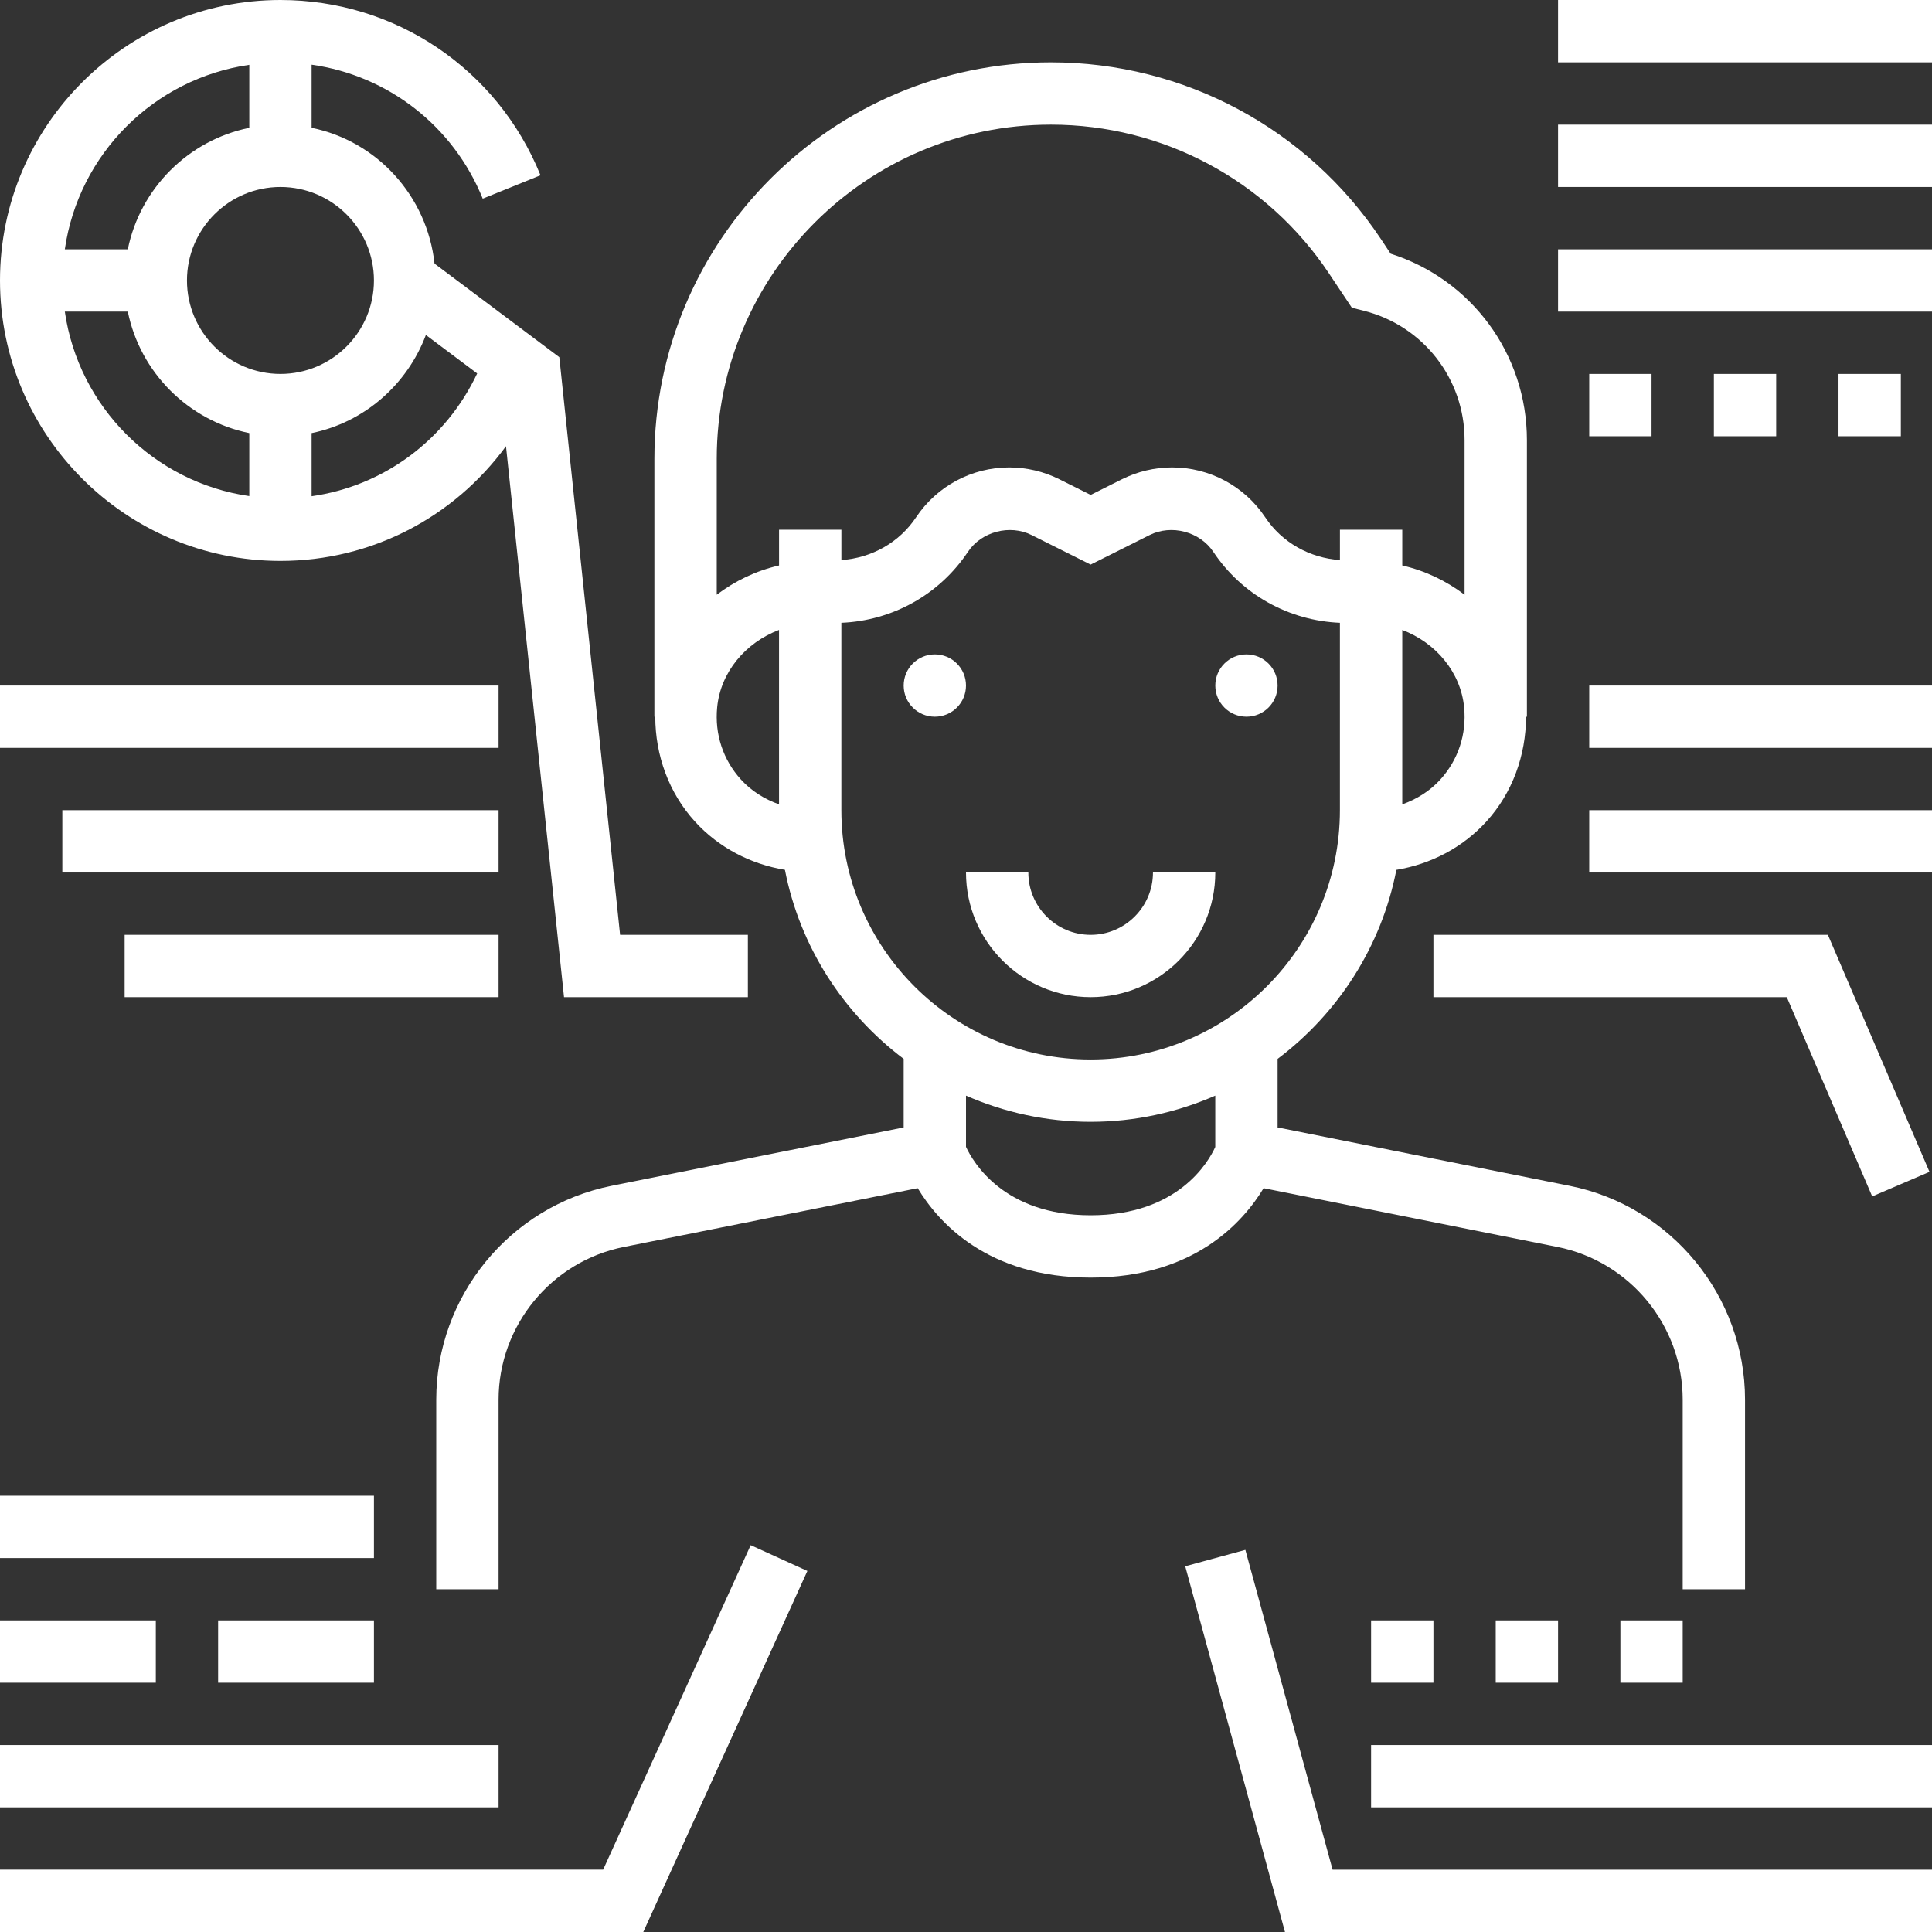
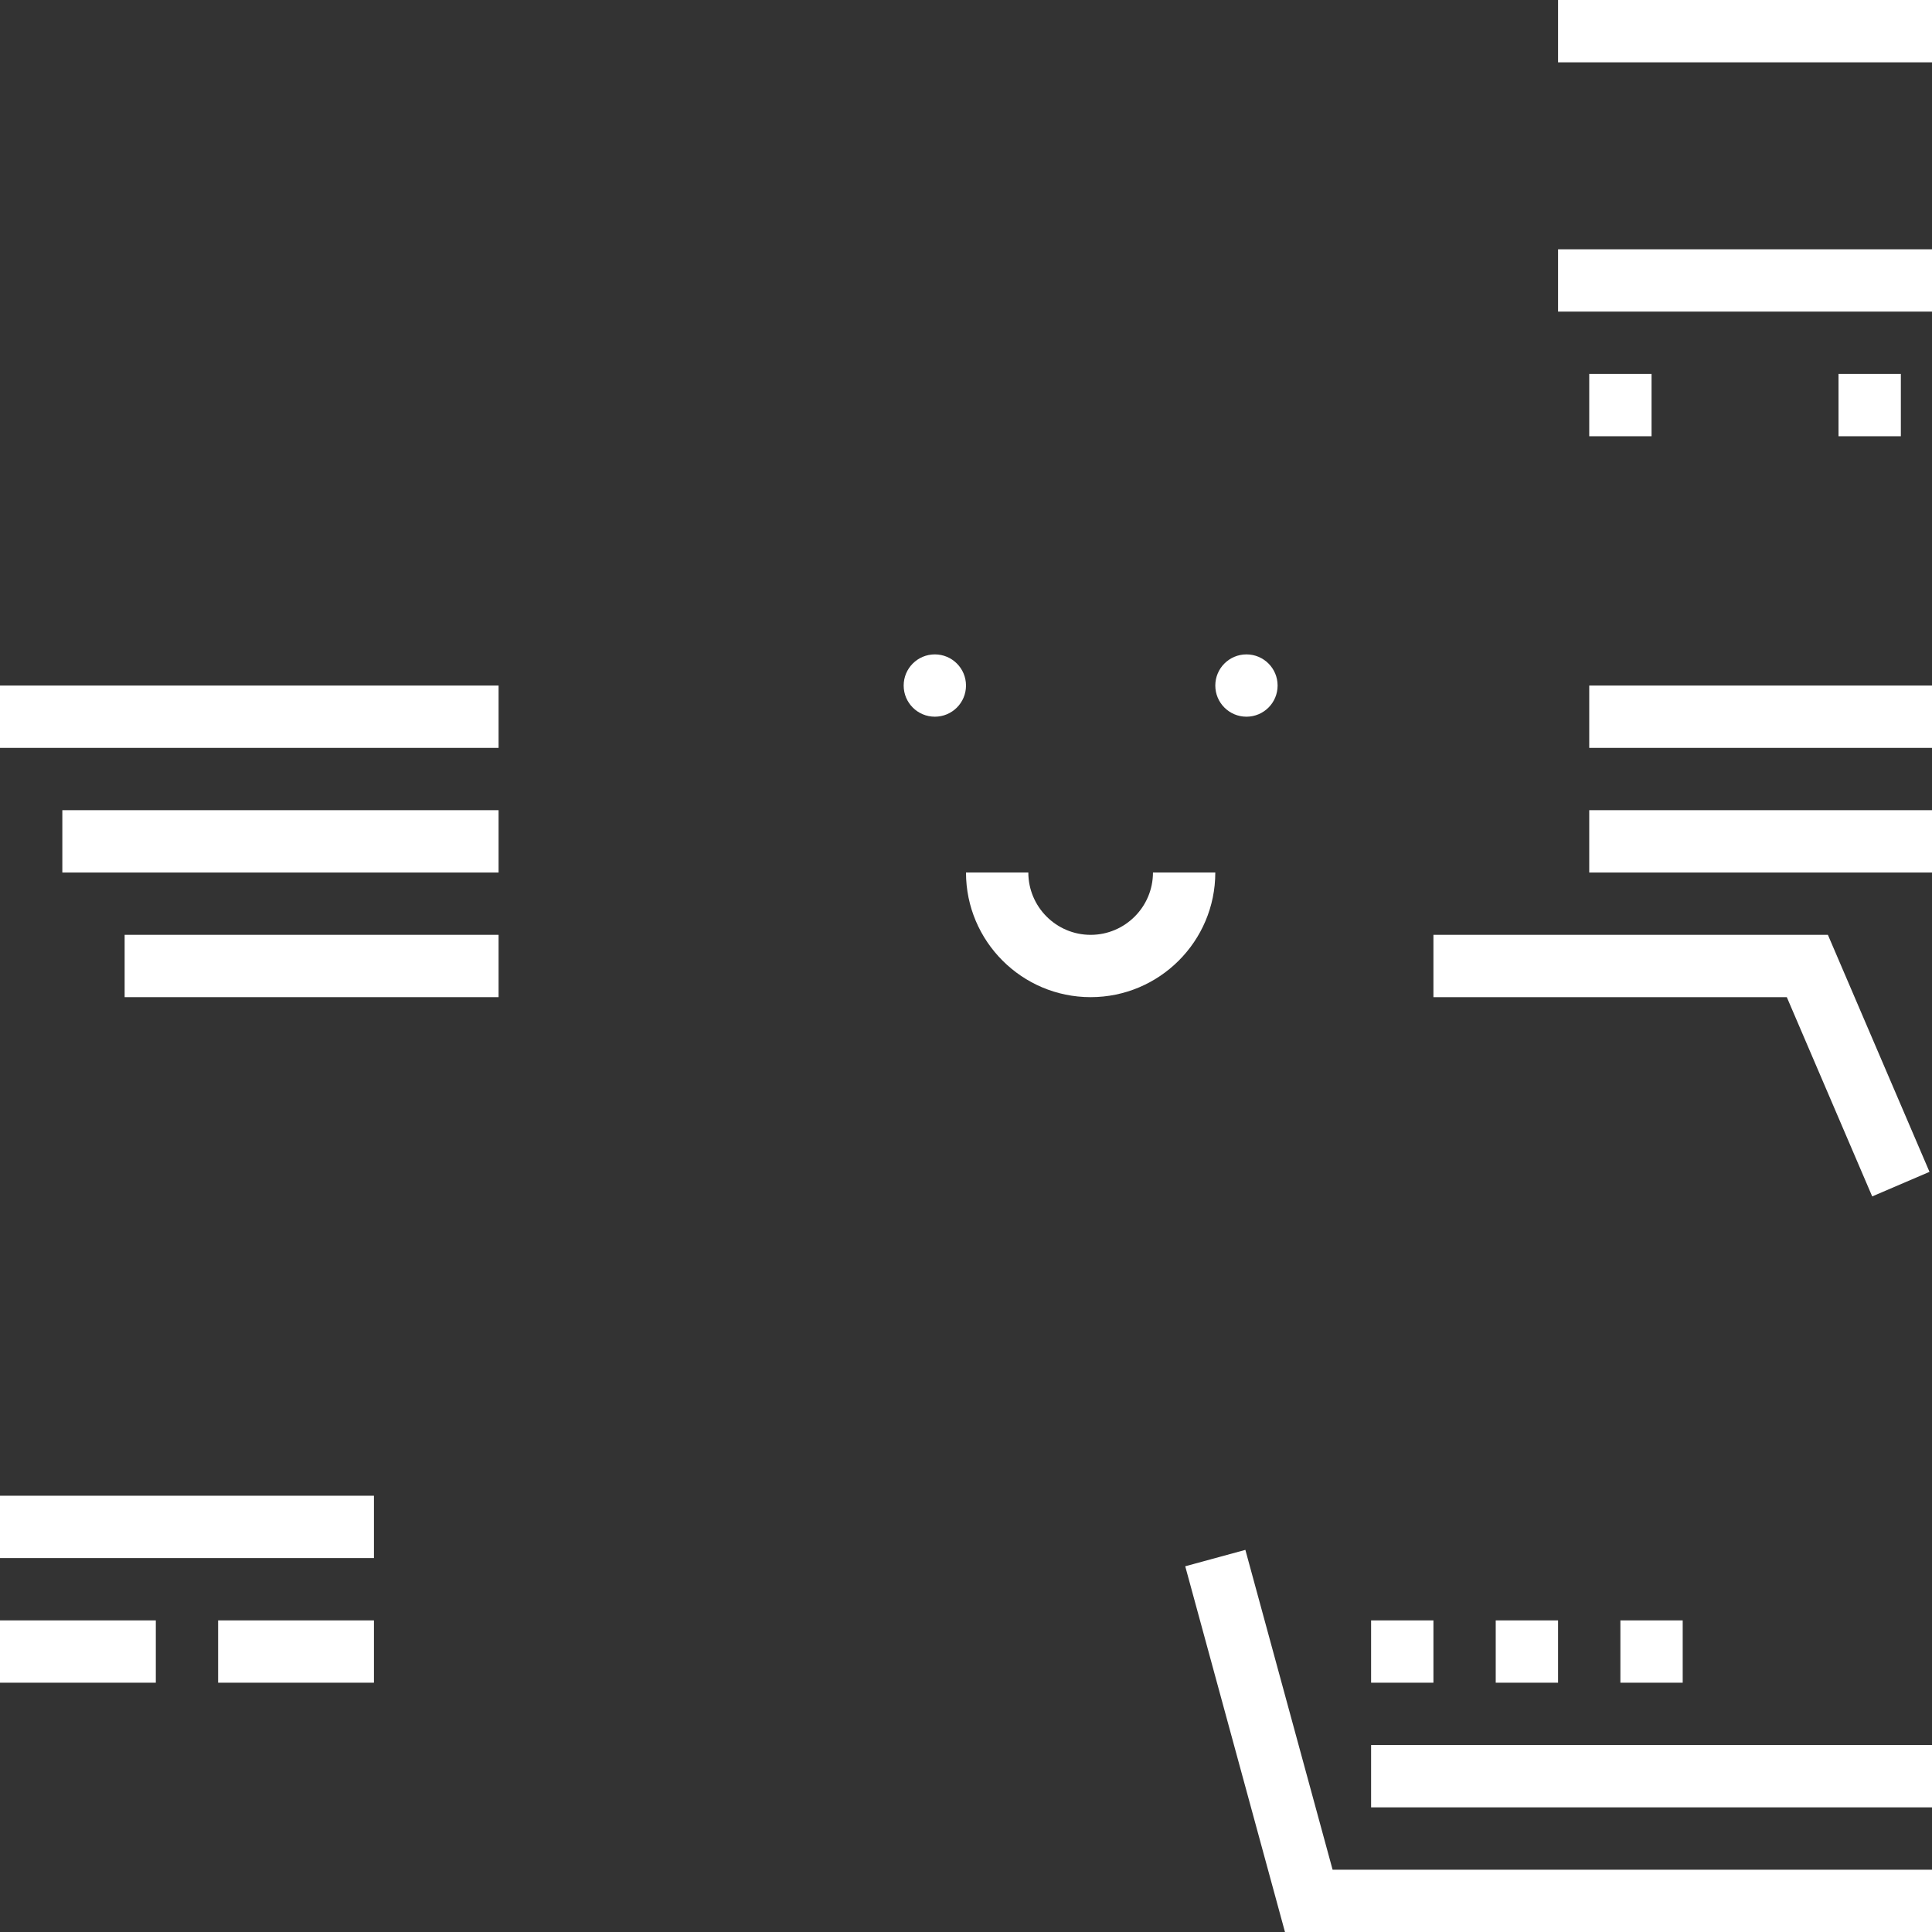
<svg xmlns="http://www.w3.org/2000/svg" width="80" height="80" viewBox="0 0 80 80" fill="none">
  <rect x="0" y="0" width="80" height="80" fill="#333333" stroke="none" />
  <g clip-path="url(#clip0)">
-     <path d="M11.613 23.226C15.384 23.226 18.801 21.416 20.952 18.476L23.355 41.29H30.968V38.71H25.677L23.16 14.79L17.993 10.916C17.688 8.119 15.619 5.845 12.903 5.292V2.678C16.062 3.126 18.764 5.203 19.989 8.226L22.381 7.258C20.596 2.849 16.37 0 11.613 0C5.209 0 0 5.209 0 11.613C0 18.017 5.209 23.226 11.613 23.226ZM2.684 12.903H5.292C5.806 15.427 7.799 17.419 10.323 17.934V20.542C6.375 19.973 3.253 16.85 2.684 12.903ZM12.903 20.548V17.934C15.091 17.488 16.862 15.922 17.635 13.871L19.759 15.464C18.453 18.228 15.892 20.124 12.903 20.548ZM15.484 11.613C15.484 13.747 13.747 15.484 11.613 15.484C9.479 15.484 7.742 13.747 7.742 11.613C7.742 9.479 9.479 7.742 11.613 7.742C13.747 7.742 15.484 9.479 15.484 11.613ZM10.323 2.684V5.292C7.799 5.806 5.806 7.799 5.292 10.323H2.684C3.253 6.375 6.375 3.253 10.323 2.684Z" fill="white" />
    <path d="M52.903 28.387C52.903 29.1 52.326 29.677 51.613 29.677C50.901 29.677 50.323 29.1 50.323 28.387C50.323 27.674 50.901 27.097 51.613 27.097C52.326 27.097 52.903 27.674 52.903 28.387Z" fill="white" />
    <path d="M40 28.387C40 29.1 39.422 29.677 38.71 29.677C37.997 29.677 37.419 29.1 37.419 28.387C37.419 27.674 37.997 27.097 38.71 27.097C39.422 27.097 40 27.674 40 28.387Z" fill="white" />
    <path d="M45.161 41.29C48.008 41.29 50.323 38.975 50.323 36.129H47.742C47.742 37.552 46.584 38.71 45.161 38.71C43.738 38.71 42.581 37.552 42.581 36.129H40C40 38.975 42.315 41.29 45.161 41.29Z" fill="white" />
-     <path d="M52.324 49.2L64.492 51.634C67.497 52.235 69.677 54.895 69.677 57.96V65.806H72.258V57.96C72.258 53.671 69.205 49.944 64.997 49.103L52.903 46.685V43.846C55.403 41.962 57.201 39.202 57.821 36.019C59.244 35.783 60.566 35.098 61.55 34.016C62.627 32.832 63.186 31.276 63.19 29.679H63.226V18.224C63.226 14.672 60.932 11.569 57.584 10.505L57.178 9.893C54.127 5.314 49.02 2.581 43.516 2.581C34.462 2.581 27.097 9.946 27.097 19V29.677H27.133C27.136 31.276 27.695 32.831 28.773 34.015C29.755 35.097 31.079 35.782 32.502 36.018C33.122 39.202 34.921 41.962 37.419 43.845V46.684L25.325 49.102C21.118 49.944 18.064 53.671 18.064 57.96V65.806H20.645V57.96C20.645 54.895 22.826 52.235 25.832 51.634L38 49.2C38.844 50.601 40.878 52.903 45.161 52.903C49.445 52.903 51.479 50.601 52.324 49.2ZM59.64 32.281C59.208 32.758 58.659 33.094 58.065 33.307V26.085C59.453 26.612 60.488 27.833 60.627 29.294C60.733 30.402 60.382 31.464 59.64 32.281ZM43.516 5.161C48.155 5.161 52.459 7.465 55.031 11.322L55.978 12.743L56.462 12.865C58.925 13.48 60.645 15.684 60.645 18.223V24.626C59.89 24.054 59.018 23.633 58.065 23.415V21.935H55.484V23.191C54.235 23.103 53.089 22.471 52.39 21.419C51.528 20.127 50.086 19.355 48.533 19.355C47.817 19.355 47.102 19.524 46.459 19.844L45.161 20.493L43.863 19.844C43.222 19.524 42.506 19.355 41.791 19.355C40.237 19.355 38.796 20.127 37.934 21.419C37.233 22.471 36.089 23.104 34.84 23.191V21.935H32.259V23.415C31.306 23.633 30.433 24.054 29.679 24.626V19C29.677 11.37 35.886 5.161 43.516 5.161ZM29.696 29.293C29.835 27.832 30.869 26.61 32.258 26.084V33.306C31.663 33.094 31.114 32.756 30.682 32.28C29.941 31.464 29.59 30.402 29.696 29.293ZM34.839 33.548V25.789C36.955 25.701 38.899 24.623 40.08 22.85C40.639 22.013 41.809 21.704 42.71 22.152L45.161 23.378L47.61 22.152C48.512 21.704 49.682 22.013 50.241 22.85C51.422 24.623 53.366 25.699 55.483 25.789V33.548C55.483 39.24 50.852 43.871 45.16 43.871C39.468 43.871 34.839 39.24 34.839 33.548ZM45.161 50.322C41.568 50.322 40.294 48.126 40 47.489V45.367C41.582 46.06 43.327 46.452 45.161 46.452C46.996 46.452 48.74 46.06 50.322 45.367V47.493C50.043 48.11 48.782 50.322 45.161 50.322Z" fill="white" />
    <path d="M64.516 0H80V2.581H64.516V0Z" fill="white" />
-     <path d="M64.516 5.161H80V7.742H64.516V5.161Z" fill="white" />
+     <path d="M64.516 5.161H80H64.516V5.161Z" fill="white" />
    <path d="M64.516 10.323H80V12.903H64.516V10.323Z" fill="white" />
-     <path d="M70.968 15.484H73.548V18.064H70.968V15.484Z" fill="white" />
    <path d="M65.807 15.484H68.387V18.064H65.807V15.484Z" fill="white" />
    <path d="M76.129 15.484H78.71V18.064H76.129V15.484Z" fill="white" />
    <path d="M0 28.387H20.645V30.968H0V28.387Z" fill="white" />
    <path d="M2.581 33.548H20.645V36.129H2.581V33.548Z" fill="white" />
    <path d="M5.161 38.709H20.645V41.29H5.161V38.709Z" fill="white" />
-     <path d="M0 72.258H20.645V74.839H0V72.258Z" fill="white" />
    <path d="M0 67.097H6.452V69.677H0V67.097Z" fill="white" />
    <path d="M9.032 67.097H15.484V69.677H9.032V67.097Z" fill="white" />
    <path d="M0 61.935H15.484V64.516H0V61.935Z" fill="white" />
    <path d="M59.355 41.29H73.988L77.524 49.541L79.896 48.524L75.689 38.709H59.355V41.29Z" fill="white" />
    <path d="M65.807 33.548H80V36.129H65.807V33.548Z" fill="white" />
    <path d="M65.807 28.387H80V30.968H65.807V28.387Z" fill="white" />
-     <path d="M24.975 77.419H0V80H26.637L33.432 65.05L31.084 63.982L24.975 77.419Z" fill="white" />
    <path d="M51.568 64.177L49.078 64.856L53.208 80H80V77.42H55.18L51.568 64.177Z" fill="white" />
    <path d="M56.774 72.258H80V74.839H56.774V72.258Z" fill="white" />
    <path d="M56.774 67.097H59.355V69.677H56.774V67.097Z" fill="white" />
    <path d="M61.935 67.097H64.516V69.677H61.935V67.097Z" fill="white" />
    <path d="M67.097 67.097H69.677V69.677H67.097V67.097Z" fill="white" />
  </g>
  <defs>
    <clipPath id="clip0">
      <rect width="80" height="80" fill="white" />
    </clipPath>
  </defs>
</svg>